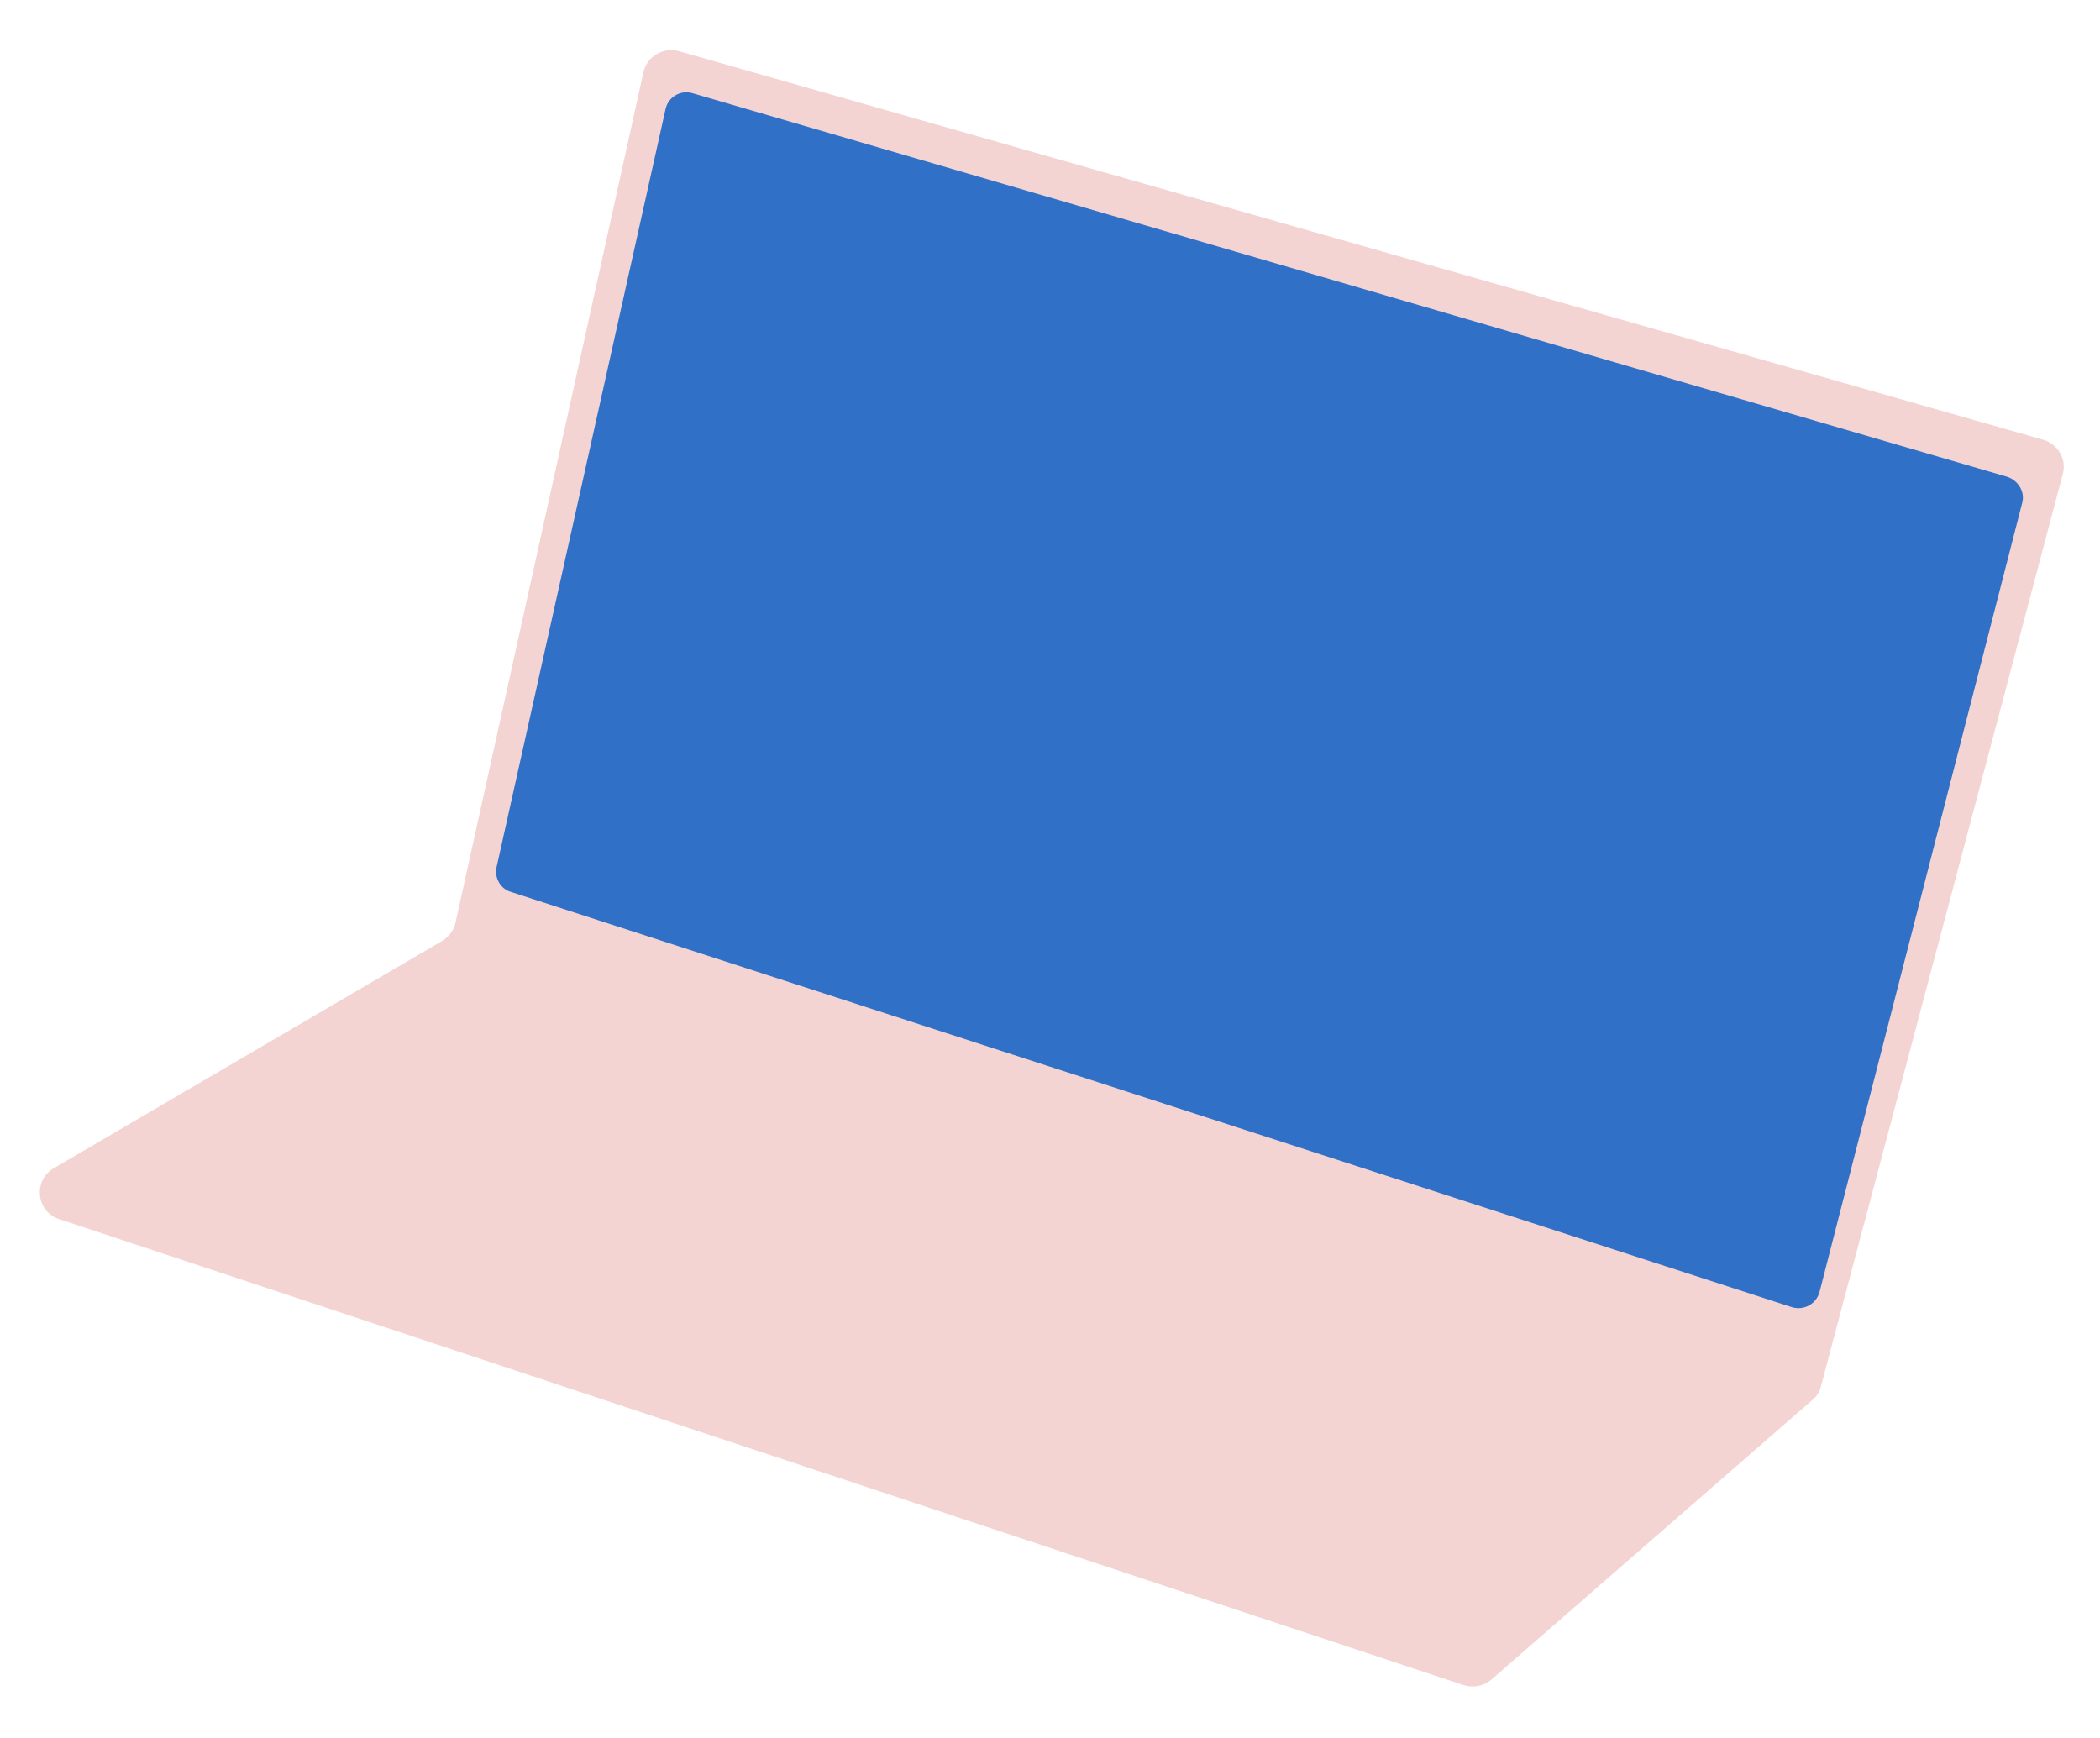
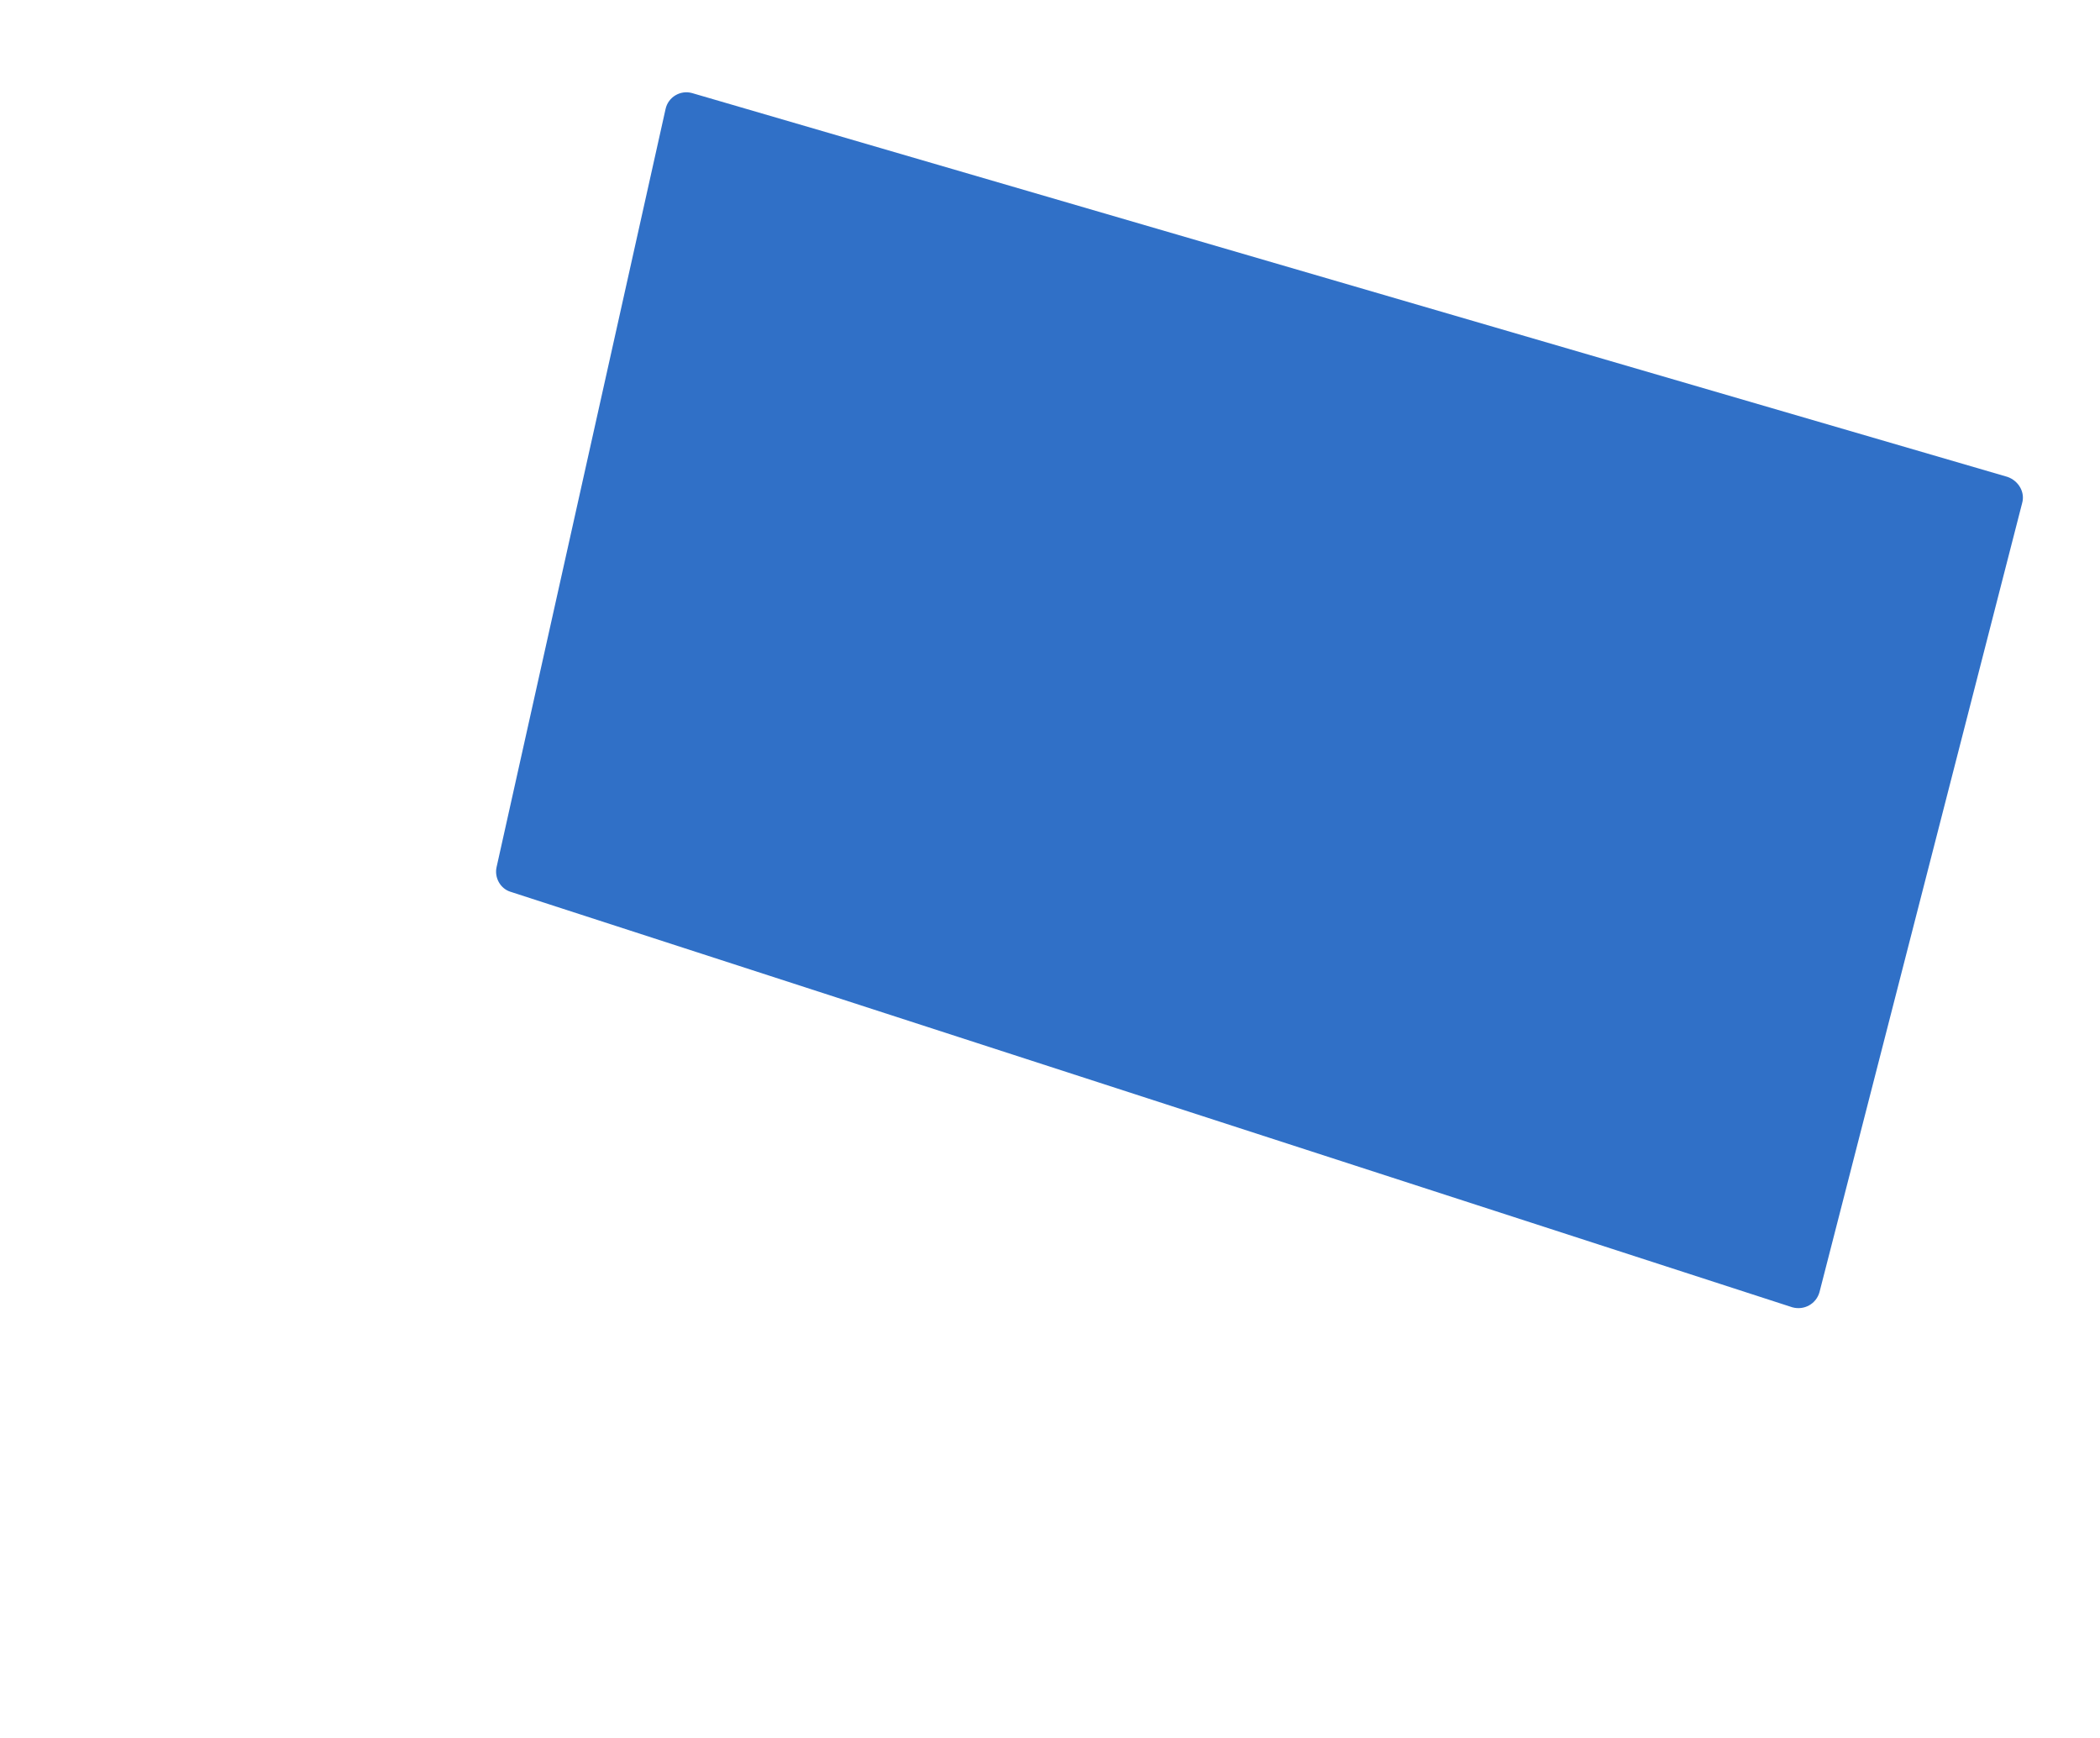
<svg xmlns="http://www.w3.org/2000/svg" width="203" height="168" viewBox="0 0 203 168" fill="none">
-   <path d="M62.204 6.957L44.044 89.135C43.903 89.879 43.427 90.522 42.766 90.939L5.209 112.917C3.165 114.096 3.488 117.157 5.764 117.859L141.464 162.883C142.401 163.18 143.383 163 144.132 162.384L175.222 135.305C175.671 134.935 175.922 134.477 176.043 133.938L199.394 45.859C199.812 44.385 198.92 42.921 197.512 42.51L65.638 4.949C64.162 4.53 62.561 5.408 62.204 6.957Z" fill="#F3D4D2" />
  <path d="M195.47 48.647L175.884 124.902C175.567 126.042 174.402 126.687 173.261 126.37L49.359 86.207C48.354 85.903 47.771 84.814 48.006 83.804L64.338 10.538C64.587 9.391 65.759 8.679 66.9 8.996L194.063 46.1C195.129 46.479 195.781 47.575 195.47 48.647Z" fill="#3070C7" />
</svg>